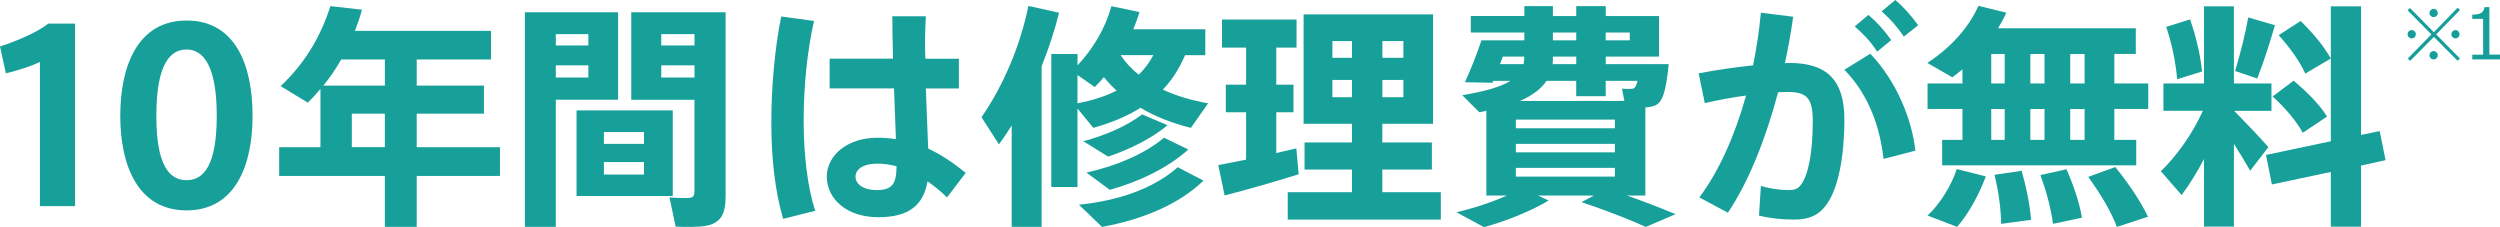
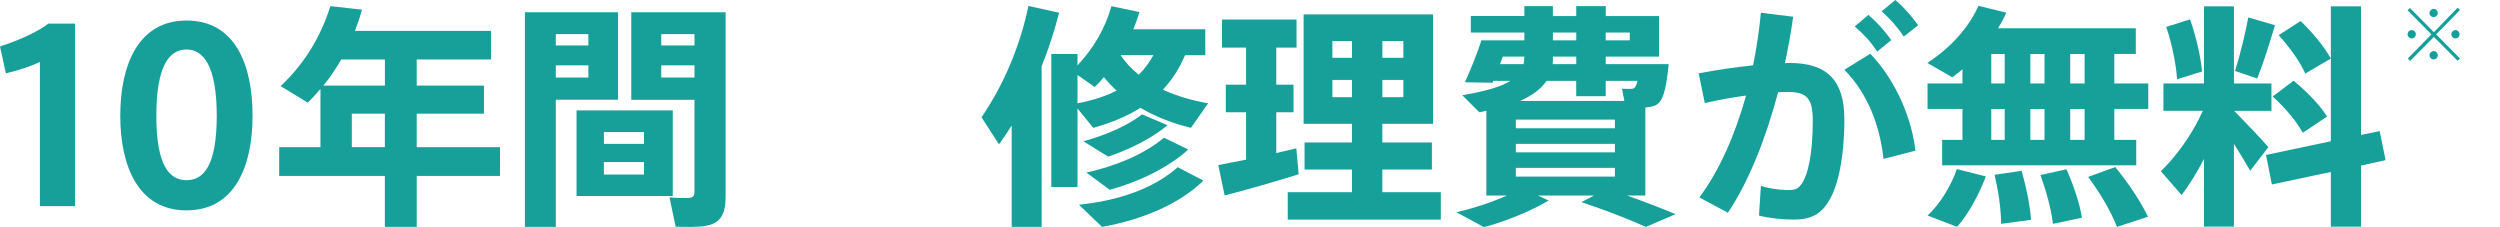
<svg xmlns="http://www.w3.org/2000/svg" id="b" viewBox="0 0 573.72 52.12">
  <defs>
    <style>.d{fill:#17a099;}.d,.e{stroke-width:0px;}.e{fill:#159e9a;}</style>
  </defs>
  <g id="c">
    <path class="d" d="m1.35,16.83l-1.35-6.17c3.41-1.08,8.44-3.14,11.1-5.25h6.12v41.89h-8.06V14.23c-1.95.92-4.87,1.89-7.79,2.6Z" />
    <path class="d" d="m57.96,26.63c0,11.47-4.06,21.65-15.15,21.65s-15.21-10.17-15.21-21.7,4.06-21.87,15.21-21.87,15.15,10.12,15.15,21.87v.05Zm-22.08,0c0,11.42,3.03,14.72,6.93,14.72s6.93-3.3,6.93-14.78-3.08-15.21-6.93-15.21-6.93,3.52-6.93,15.21v.05Z" />
    <path class="d" d="m95.63,40.38v11.69h-7.31v-11.69h-24.25v-6.6h9.47v-13.37c-.92,1.08-1.89,2.16-2.92,3.14l-6.22-3.79c5.14-4.82,9.04-10.82,11.42-18.35l7.25.81c-.43,1.68-1.03,3.3-1.62,4.87h31.23v6.55h-17.05v6.01h15.43v6.44h-15.43v7.69h19.11v6.6h-19.11Zm-7.31-26.74h-10.01c-1.24,2.17-2.6,4.17-4.11,6.01h14.13v-6.01Zm0,20.13v-7.69h-7.58v7.69h7.58Z" />
    <path class="d" d="m127.55,2.81h14.29v20.08h-14.29v29.17h-7.09V2.81h7.09Zm7.47,7.63v-2.6h-7.47v2.6h7.47Zm-7.47,4.55v2.81h7.47v-2.81h-7.47Zm26.84,10.34v19.65h-22.08v-19.65h22.08Zm-15.8,7.69h9.2v-2.71h-9.2v2.71Zm0,7.04h9.2v-2.87h-9.2v2.87ZM163.49,2.81h3.03v42.27c0,4.01-1.08,6.17-4.65,6.77-1.46.27-4.55.27-6.82.16l-1.41-6.71c1.62.16,3.73.16,4.49.11.97-.05,1.24-.54,1.24-1.46v-21.05h-14.5V2.81h18.62Zm-4.11,7.63v-2.6h-7.63v2.6h7.63Zm-7.63,4.55v2.81h7.63v-2.81h-7.63Z" />
-     <path class="d" d="m186.81,4.82c-1.57,6.77-2.38,15.15-2.38,22.89s.87,15.21,2.65,20.67l-7.36,1.84c-1.89-6.44-2.71-13.96-2.71-22.14s.81-17.21,2.27-24.3l7.52,1.03Zm18.13,8.66c-.11-3.68-.16-7.09-.16-9.74h7.69c-.11,2.38-.27,5.36-.16,8.17l.05,1.57h7.69v6.82h-7.58c.16,5.2.43,10.23.54,13.8,3.14,1.46,5.95,3.41,8.61,5.57l-4.28,5.63c-1.46-1.41-2.98-2.65-4.49-3.68-.92,5.36-4.17,8.23-11.26,8.23-7.58,0-11.85-4.44-11.85-9.31s4.71-8.93,11.58-8.93c1.52,0,2.92.11,4.28.32-.11-3.3-.27-7.41-.43-11.64h-14.78v-6.82h14.56Zm-3.68,24.08c-3.14,0-4.93,1.25-4.93,3.03,0,1.62,1.79,3.03,4.82,3.03,3.73,0,4.55-1.52,4.6-5.47-1.46-.38-2.98-.6-4.49-.6Z" />
    <path class="d" d="m239.04,52.07h-6.87v-23.27c-.92,1.46-1.89,2.92-2.92,4.33l-4.01-6.22c5.14-7.47,8.93-16.56,10.77-25.55,6.93,1.52,6.98,1.57,7.04,1.57-1.03,4.06-2.38,8.23-4.01,12.29v36.86Zm8.23-39.67v2.6c3.68-3.9,6.39-8.55,7.79-13.58l6.44,1.35c-.43,1.35-.87,2.65-1.41,3.95h16.51v5.95h-4.65c-1.3,3.08-2.98,5.68-5.09,7.9,3.14,1.46,6.66,2.49,10.39,3.14l-3.95,5.63c-4.17-1.03-8.12-2.54-11.58-4.6-3.08,1.95-6.71,3.46-10.82,4.6l-3.63-4.44v18.02h-6.01V12.39h6.01Zm0,11.31c3.41-.65,6.44-1.62,8.98-2.92-1.03-.92-2-1.95-2.92-3.09-.65.81-1.35,1.57-2.11,2.27l-3.95-2.76v6.49Zm28.9,17.75c-5.63,5.47-14.18,8.98-23.27,10.61l-5.3-5.09c8.98-.92,17.05-3.63,22.68-8.61l5.9,3.08Zm-8.23-12.72c-3.57,2.98-8.71,5.57-13.64,7.2l-5.68-3.52c4.98-1.35,9.96-3.46,13.48-6.17l5.85,2.49Zm4.76,5.57c-4.6,4.17-11.31,7.41-18.02,9.25l-5.36-3.95c6.77-1.52,13.21-4.17,17.81-8.01l5.57,2.71Zm-11.37-17.16c1.3-1.24,2.38-2.76,3.36-4.49h-7.52c1.14,1.73,2.54,3.19,4.17,4.49Z" />
    <path class="d" d="m285.96,36.64v-10.88h-4.65v-6.33h4.65v-8.5h-5.52v-6.44h17.1v6.44h-4.65v8.5h3.95v6.33h-3.95v9.36c1.68-.38,3.25-.76,4.6-1.08l.54,5.95c-4.98,1.57-12.5,3.73-16.99,4.87l-1.46-6.98c1.68-.32,3.95-.76,6.39-1.24Zm24.3,7.47v-5.2h-10.88v-6.22h10.88v-4.28h-11.1V3.3h29.71v25.11h-11.64v4.28h11.37v6.22h-11.37v5.2h13.42v6.28h-35.13v-6.28h14.72Zm-4.49-30.85h4.49v-3.84h-4.49v3.84Zm0,9.04h4.49v-3.95h-4.49v3.95Zm16.29-9.04v-3.84h-4.82v3.84h4.82Zm0,9.04v-3.95h-4.82v3.95h4.82Z" />
    <path class="d" d="m340.56,52.12l-6.33-3.41c3.95-.92,8.06-2.27,11.58-3.84h-4.71v-19.43c-.54.11-1.08.22-1.62.32l-3.9-3.9c5.36-.92,8.88-1.95,11.04-3.3h-3.95l-.16.43-6.33-.11c1.14-2.49,2.87-6.71,3.79-9.63h9.85v-1.79h-12.29v-3.79h12.29V1.41h6.55v2.27h5.36V1.41h6.77v2.27h12.23v9.31h-12.23v1.73h14.45c-.65,6.55-1.46,8.88-3.25,9.53-.54.22-1.24.32-2.11.43v20.19h-4.22c4.01,1.41,7.63,2.81,11.15,4.28l-6.82,2.92c-4-1.79-8.93-3.73-14.78-5.68l2.87-1.52h-12.88l2.49,1.14c-4.06,2.44-9.69,4.71-14.83,6.12Zm3.68-37.4h5.41c.11-.54.16-1.14.16-1.73h-4.93c-.22.6-.43,1.14-.65,1.73Zm26.36,12.72h-22.73v2h22.73v-2Zm0,5.57h-22.73v1.95h22.73v-1.95Zm0,5.52h-22.73v2h22.73v-2Zm2.17-15.37l-.54-2.81c.6.05,1.57.05,2,.05.22,0,.38-.05.49-.05.43-.11.81-.6,1.08-1.79h-7.31v3.52h-6.77v-3.52h-6.82c-1.19,1.79-3.14,3.3-6.06,4.6h23.92Zm-16.45-8.44h5.41v-1.73h-5.36v.27c0,.49,0,.97-.05,1.46Zm.05-5.47h5.36v-1.79h-5.36v1.79Zm17.64,0v-1.79h-5.52v1.79h5.52Z" />
    <path class="d" d="m402.31,14.99c.81-3.95,1.41-8.01,1.79-12.07l7.41.92c-.49,3.57-1.14,7.14-1.89,10.66.38-.05.76-.05,1.08-.05,8.71,0,12.56,4.11,12.56,12.94s-1.46,15.21-3.46,18.56c-1.89,3.25-4.28,4.44-8.12,4.44-2.76,0-5.68-.32-8.01-.92l.43-6.82c2,.65,4.22.92,6.01.97,1.68,0,2.44-.16,3.25-1.3,1.62-2.22,2.65-7.25,2.65-14.61,0-5.25-1.46-6.6-5.68-6.6-.76,0-1.52.05-2.27.05-2.87,10.77-6.77,20.57-11.53,27.66l-6.55-3.52c4.44-5.9,8.17-14.18,10.72-23.38-3.14.43-6.39,1.03-9.47,1.73l-1.41-6.82c3.95-.76,8.44-1.41,12.5-1.84Zm37.24,19.59l-7.31,1.89c-.76-7.09-3.3-14.67-8.98-20.46l5.95-3.68c6.22,6.49,9.63,15.48,10.34,22.24Zm-10.77-31.17c2.22,1.95,3.46,3.36,5.25,5.79l-3.25,2.65c-1.62-2.49-3.03-3.9-5.14-5.79l3.14-2.65Zm6.17-3.41c2.22,1.89,3.41,3.36,5.25,5.79l-3.3,2.6c-1.62-2.38-2.98-3.9-5.09-5.79l3.14-2.6Z" />
    <path class="d" d="m450.36,32.09v-7.09h-8.01v-5.85h8.01v-3.25c-.76.65-1.52,1.24-2.33,1.84l-5.74-3.3c5.25-3.41,9.47-8.01,11.74-13.1l6.39,1.57c-.54,1.25-1.19,2.44-1.89,3.57h31.61v5.9h-4.93v6.77h7.79v5.85h-7.79v7.09h5.03v5.85h-44.54v-5.85h4.65Zm5.36,8.39c-1.41,3.84-3.95,8.66-6.6,11.58l-6.77-2.6c2.92-2.65,5.57-7.14,6.71-10.66l6.66,1.68Zm4.33-21.32v-6.77h-3.08v6.77h3.08Zm0,12.94v-7.09h-3.08v7.09h3.08Zm-2.33,8.01c6.17-.87,6.17-.92,6.22-.92,1.19,4.22,1.89,7.9,2.17,11.26l-6.87.92c-.05-3.41-.54-7.09-1.52-11.31v.05Zm11.47-20.95v-6.77h-3.25v6.77h3.25Zm0,12.94v-7.09h-3.25v7.09h3.25Zm5.03,6.71c1.79,4.11,2.98,7.74,3.57,11.15l-6.66,1.41c-.43-3.41-1.41-7.14-2.87-11.2,5.9-1.3,5.95-1.3,5.95-1.35Zm4.17-19.65v-6.77h-3.3v6.77h3.3Zm0,12.94v-7.09h-3.3v7.09h3.3Zm7.04,6.22c3.3,4.11,5.74,7.79,7.52,11.42l-7.14,2.33c-1.41-3.63-3.63-7.41-6.6-11.47l6.22-2.27Z" />
    <path class="d" d="m520.56,33.77l-4.17,5.41c-.97-1.68-2.27-3.9-3.73-6.17v19h-6.87v-15.53c-1.62,3.14-3.41,6.01-5.14,8.28l-4.76-5.47c3.46-3.3,7.36-8.66,9.63-13.86h-9.04v-6.28h9.31V1.46h6.87v17.7h8.61v6.28h-8.55c2.87,2.92,6.01,6.22,7.85,8.33Zm-17.97-29.33c1.46,4.17,2.44,8.61,2.76,11.96l-5.74,1.79c-.22-3.41-1.14-8.06-2.49-12.02l5.47-1.73Zm19.48,1.35c-1.03,3.52-2.44,8.12-4.06,12.23l-5.09-1.73c1.3-4.22,2.44-8.98,3.03-12.29l6.12,1.79Zm12.83,26.63V1.46h6.93v29.5l4.28-.87,1.35,6.66-5.63,1.25v14.02h-6.93v-12.56l-13.53,2.87-1.35-6.77,14.88-3.14Zm-8.55-13.91c3.41,2.87,5.95,5.52,7.69,8.23l-5.57,3.73c-1.57-2.76-3.84-5.52-6.93-8.33l4.82-3.63Zm1.62-13.69c3.08,3.03,5.36,5.85,6.93,8.61-5.74,3.36-5.79,3.41-5.85,3.46-1.3-2.81-3.41-5.79-6.12-8.82l5.03-3.25Z" />
    <path class="e" d="m564.54,13.42l-.55.52-5.44-5.47-5.44,5.49-.55-.52,5.42-5.55-5.47-5.53.55-.52,5.49,5.56,5.44-5.62.55.52-5.47,5.6,5.47,5.53Zm-12.03-5.56c0-.26.09-.48.28-.67.18-.19.41-.28.67-.28s.48.09.67.28c.18.19.28.41.28.67s-.09.48-.28.67c-.19.19-.41.28-.67.28s-.48-.09-.67-.28c-.19-.18-.28-.41-.28-.67Zm5.03-4.87c0-.26.09-.48.28-.67.19-.18.41-.28.67-.28s.48.09.67.28c.19.19.28.41.28.67s-.09.48-.28.66c-.19.18-.41.27-.67.27s-.48-.09-.67-.27c-.19-.18-.28-.4-.28-.66Zm0,9.69c0-.26.09-.48.28-.67s.41-.28.67-.28.48.09.67.28.28.41.28.67-.09.48-.28.67c-.19.19-.41.28-.67.28s-.48-.09-.67-.28c-.19-.18-.28-.41-.28-.67Zm5.02-4.82c0-.26.09-.48.28-.67s.41-.28.67-.28.48.09.66.28.27.41.27.67-.09.48-.27.67c-.18.19-.4.28-.66.28s-.48-.09-.67-.28c-.19-.18-.28-.41-.28-.67Z" />
-     <path class="e" d="m573.72,13.63h-6.36v-1.09h2.49V4.33h-2.49v-.97c.97,0,1.67-.14,2.08-.42s.65-.7.71-1.3h1.13v10.89h2.44v1.09Z" />
  </g>
</svg>